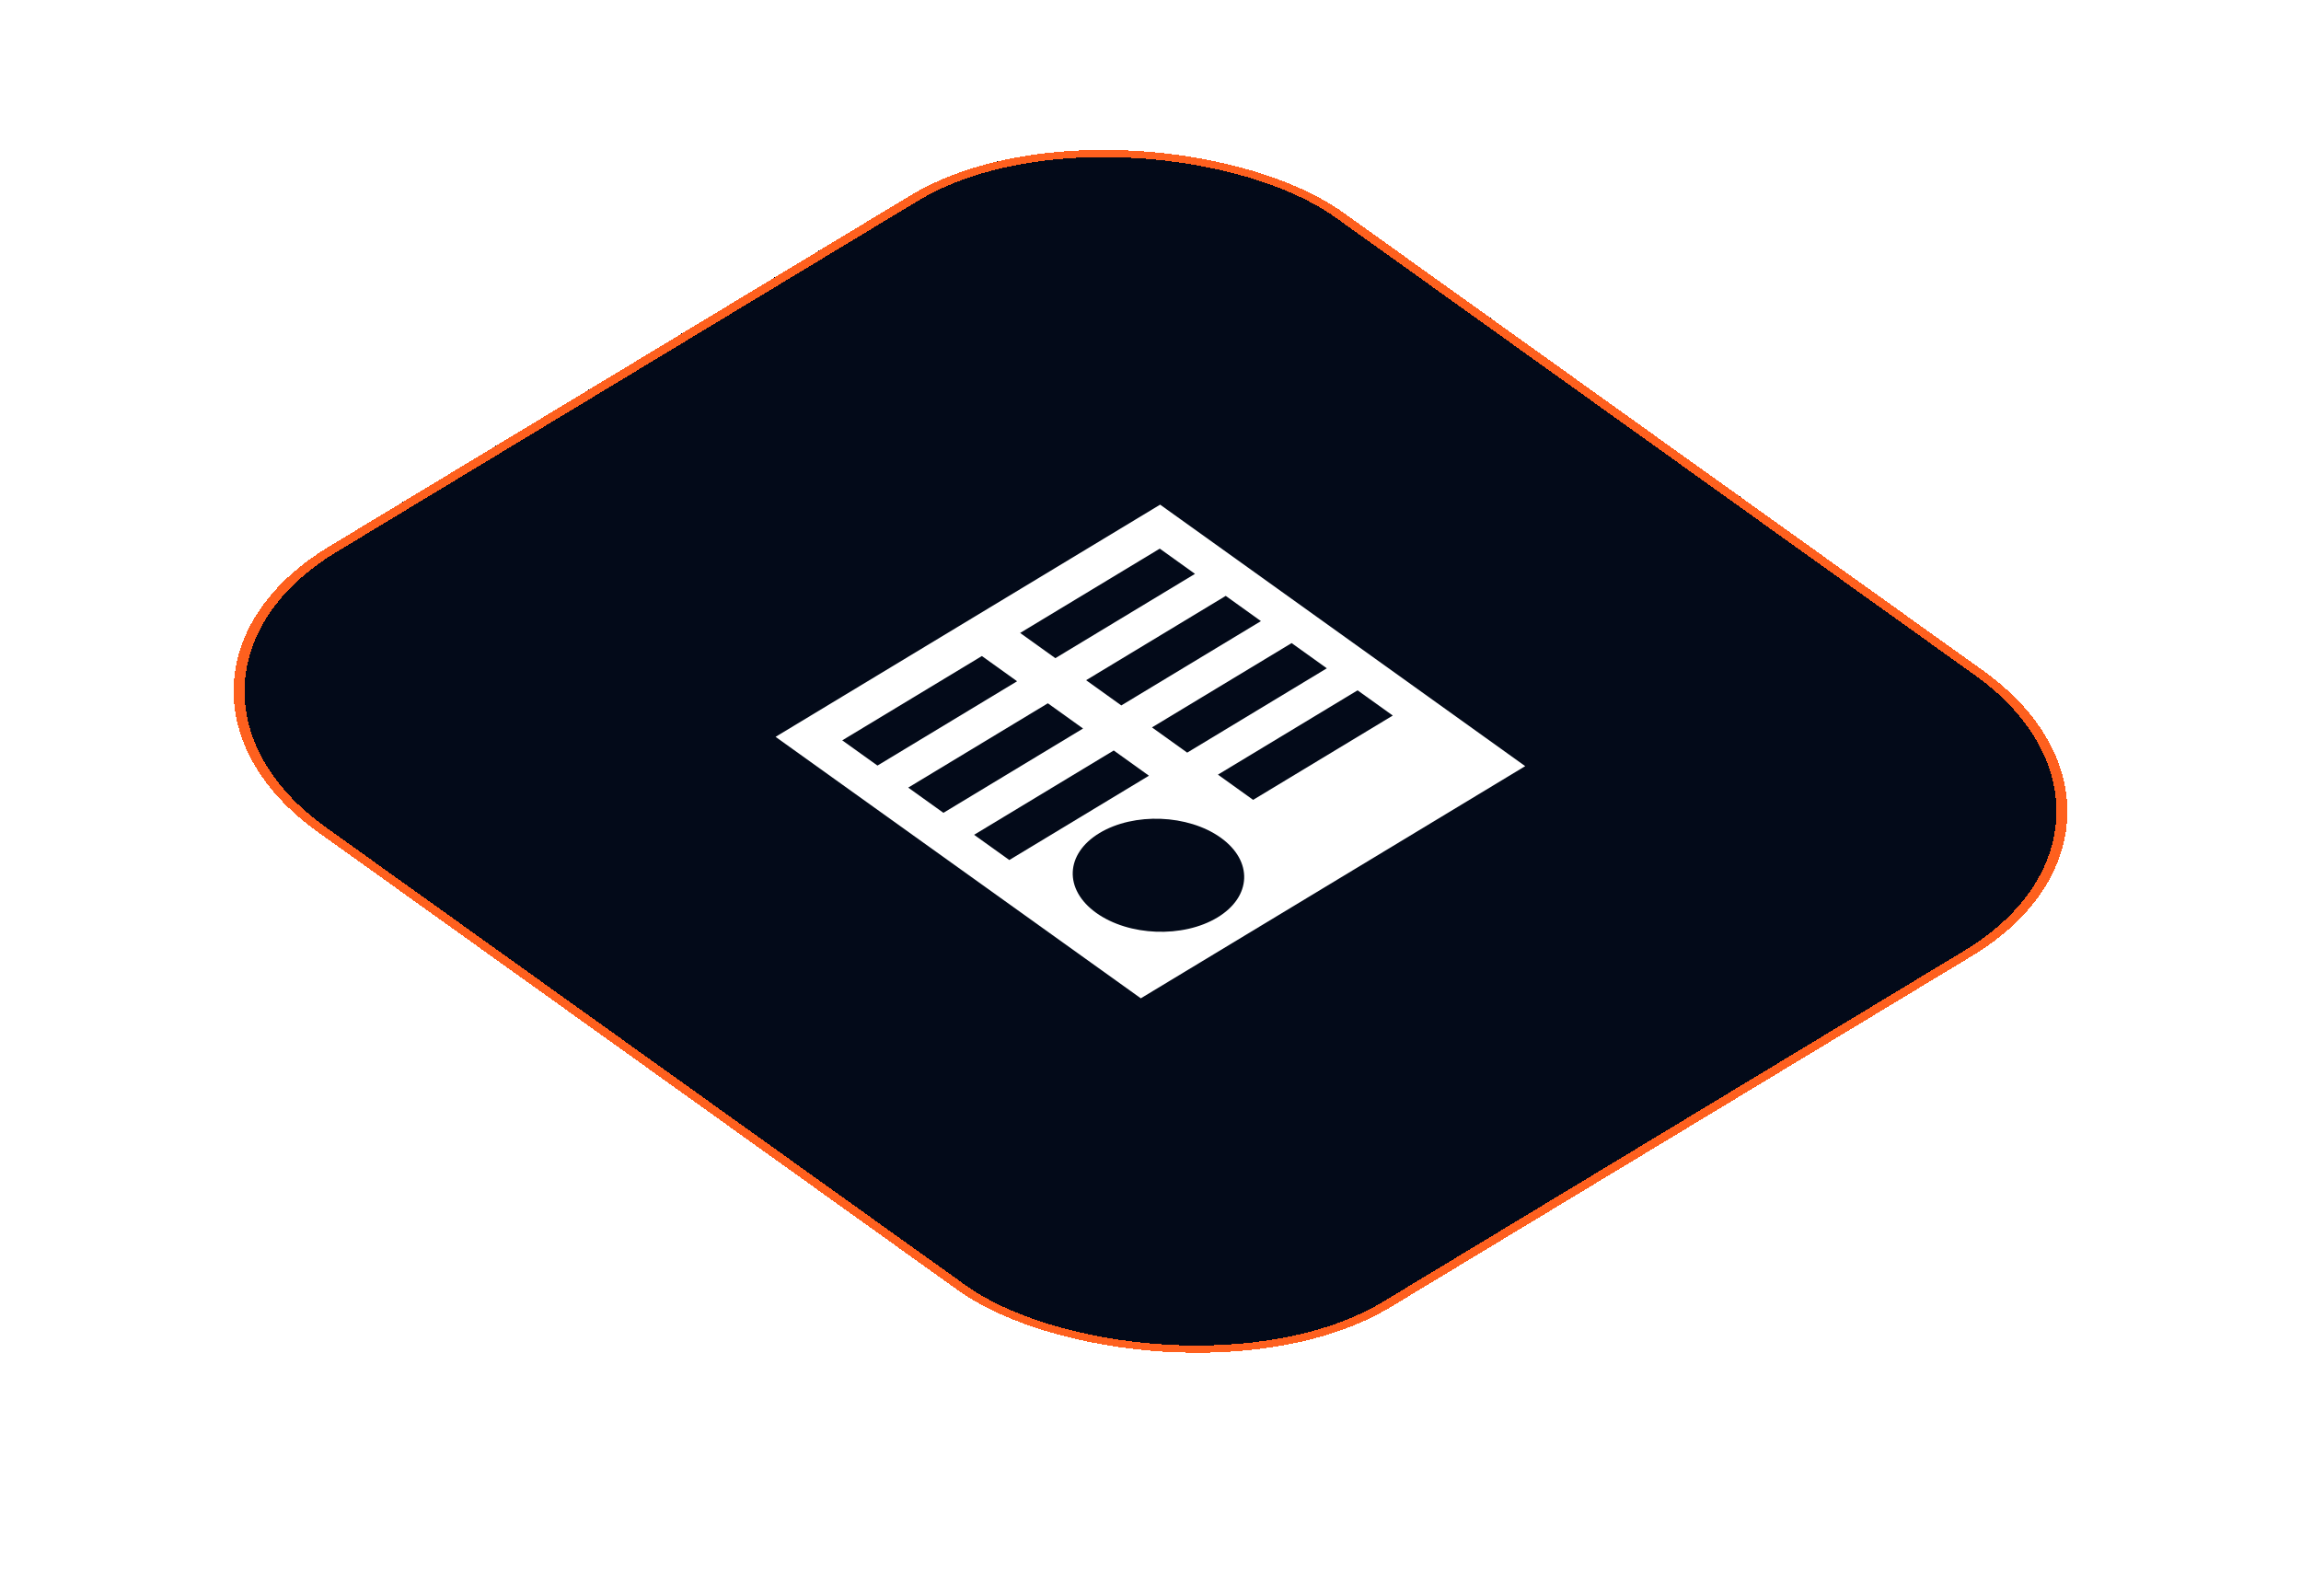
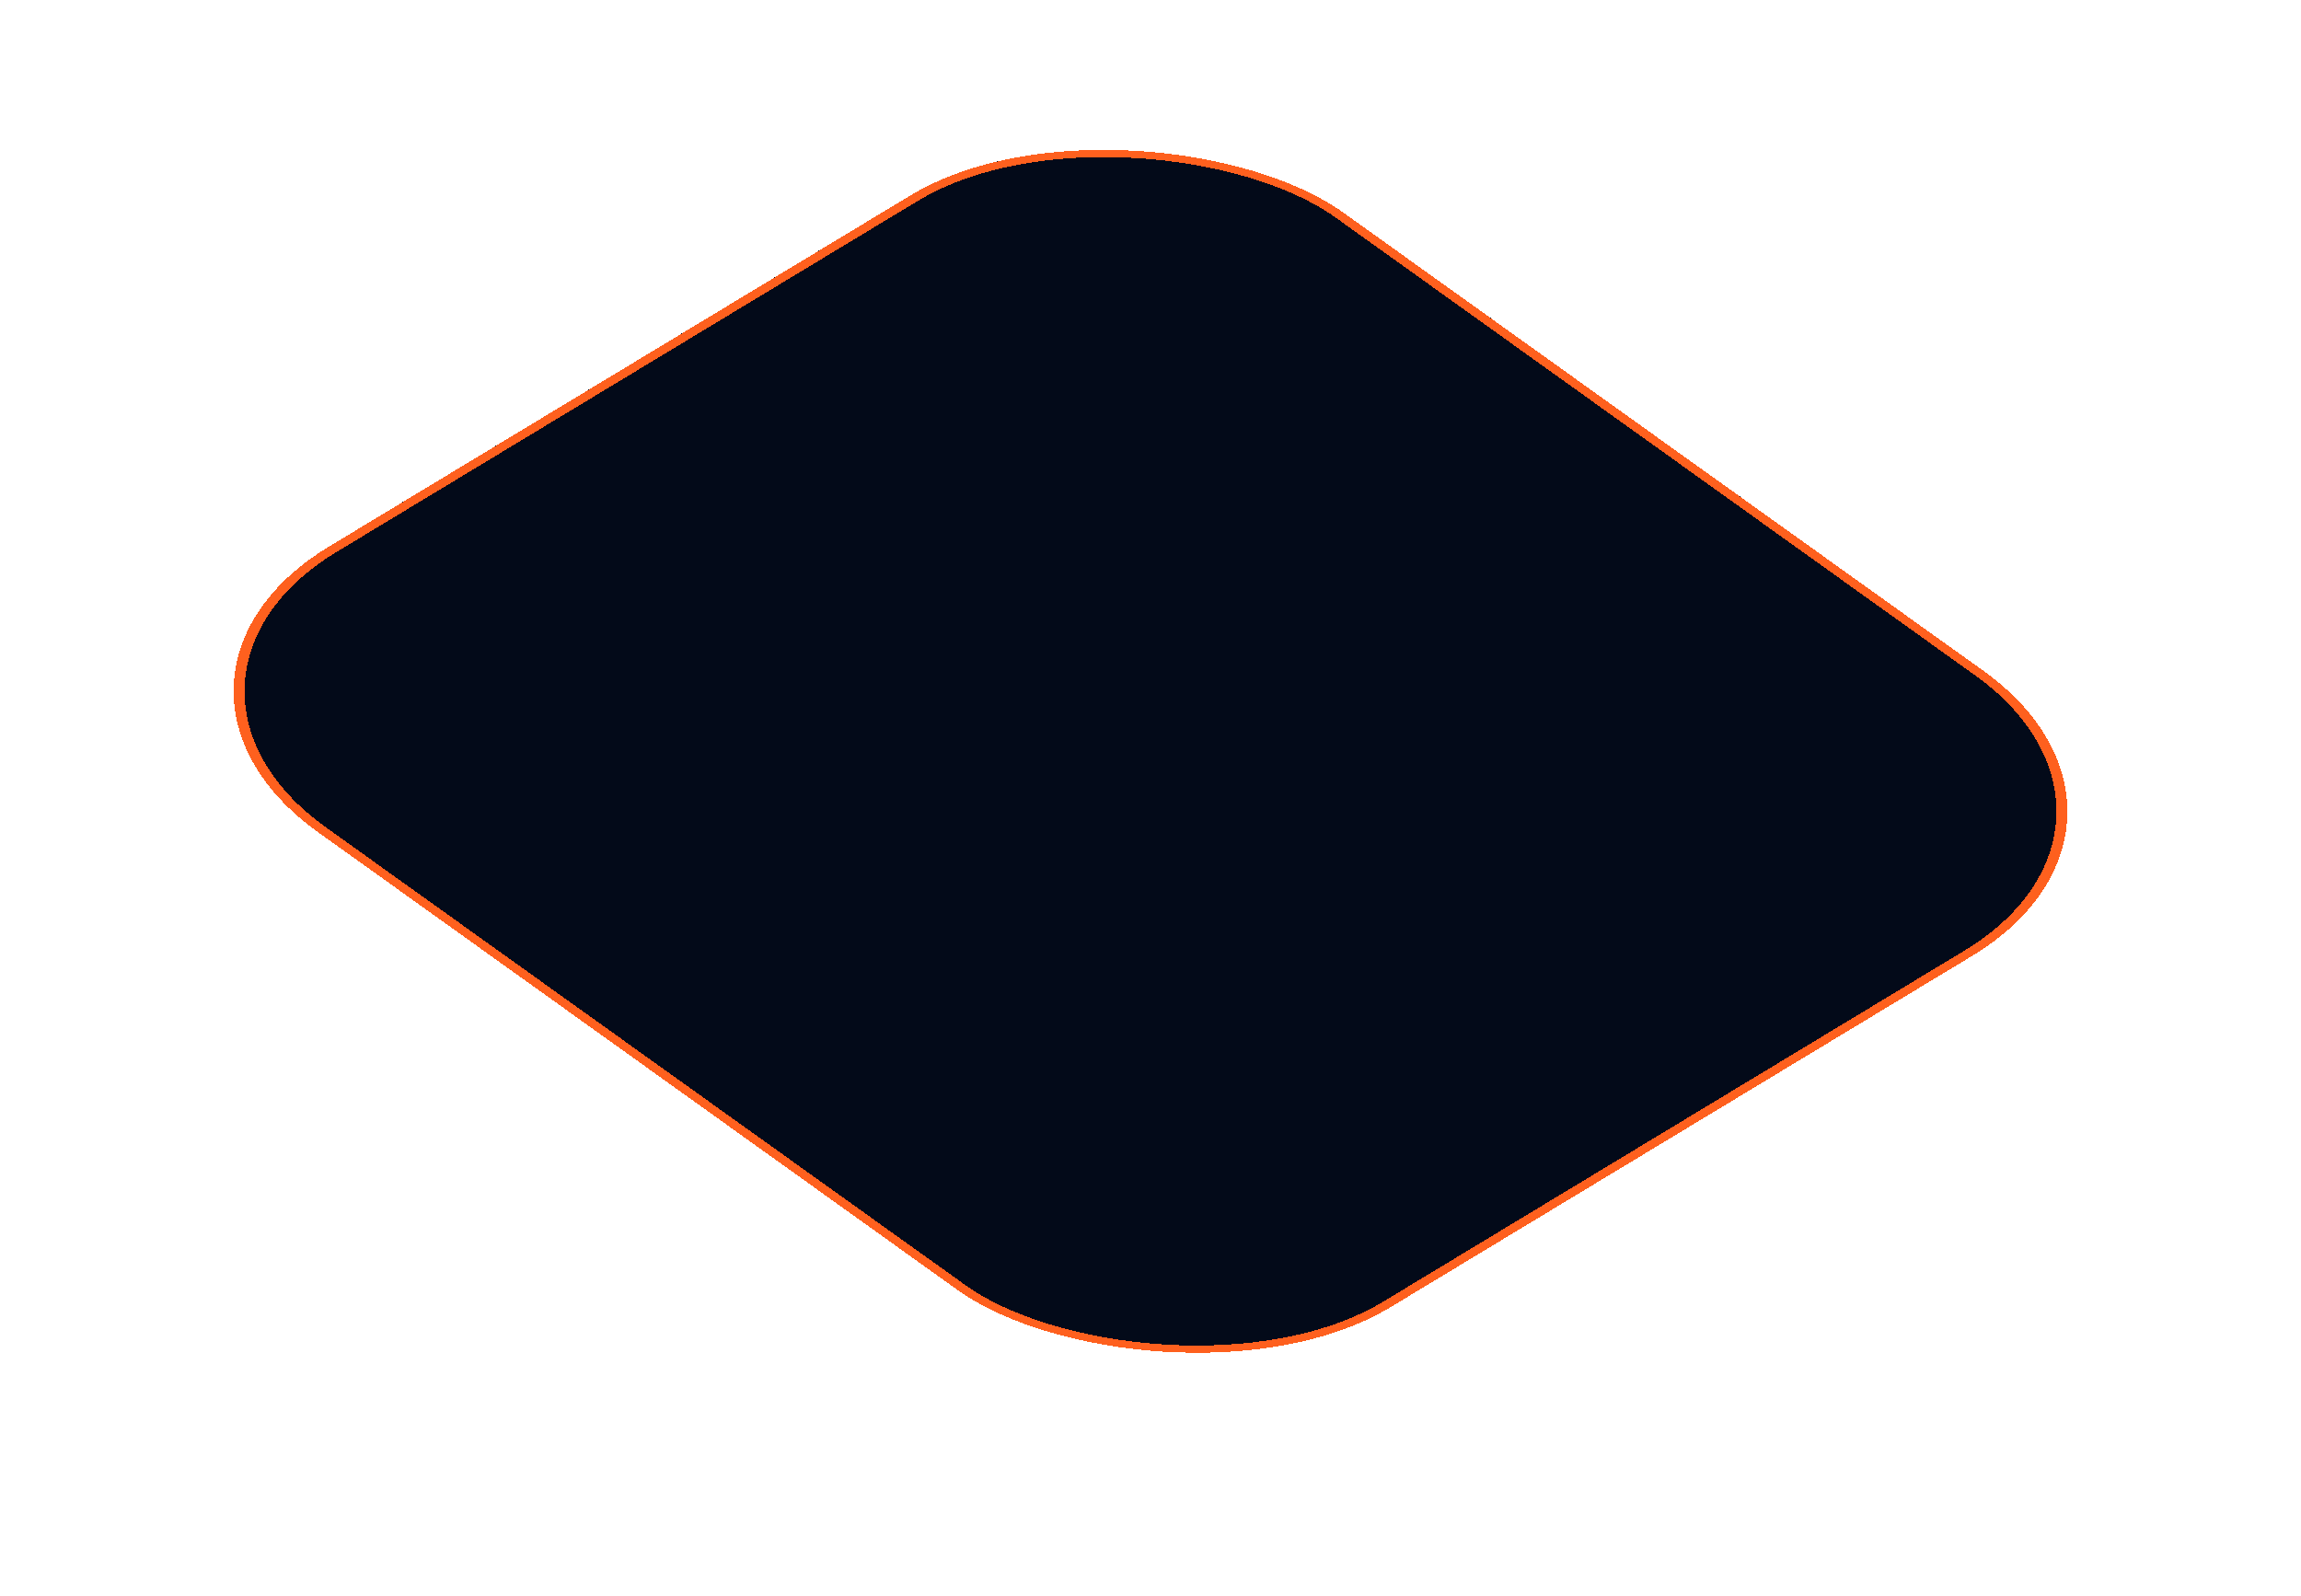
<svg xmlns="http://www.w3.org/2000/svg" width="248" height="172" viewBox="0 0 248 172" fill="none">
  <g filter="url(#filter0_d_49_246)">
    <rect width="129.124" height="140.794" rx="28" transform="matrix(0.856 -0.517 0.813 0.582 11.5 73.38)" fill="#030A19" shape-rendering="crispEdges" />
    <rect x="0.834" y="0.033" width="128.124" height="139.794" rx="27.5" transform="matrix(0.856 -0.517 0.813 0.582 11.594 73.825)" stroke="#FE601E" shape-rendering="crispEdges" />
    <g clip-path="url(#clip0_49_246)">
      <g clip-path="url(#clip1_49_246)">
        <g clip-path="url(#clip2_49_246)">
          <path d="M125.041 54.388L83.59 79.415L122.953 107.613L164.403 82.585L125.041 54.388Z" fill="white" />
          <path d="M131.211 98.885C134.917 96.647 135.077 92.796 131.568 90.282C128.059 87.768 122.211 87.545 118.505 89.782C114.799 92.02 114.639 95.871 118.148 98.385C121.656 100.899 127.505 101.122 131.211 98.885Z" fill="#030A19" />
          <path d="M124.999 59.13L109.949 68.217L113.744 70.935L128.794 61.848L124.999 59.13Z" fill="#030A19" />
          <path d="M132.109 64.223L117.059 73.311L120.853 76.029L135.903 66.942L132.109 64.223Z" fill="#030A19" />
          <path d="M139.21 69.31L124.159 78.397L127.954 81.116L143.004 72.028L139.21 69.31Z" fill="#030A19" />
          <path d="M146.318 74.402L131.268 83.489L135.062 86.207L150.113 77.12L146.318 74.402Z" fill="#030A19" />
          <path d="M105.827 70.706L90.777 79.793L94.572 82.511L109.622 73.424L105.827 70.706Z" fill="#030A19" />
          <path d="M112.937 75.799L97.887 84.886L101.681 87.604L116.731 78.517L112.937 75.799Z" fill="#030A19" />
          <path d="M120.037 80.885L104.987 89.973L108.782 92.691L123.832 83.604L120.037 80.885Z" fill="#030A19" />
        </g>
      </g>
    </g>
  </g>
  <defs>
    <filter id="filter0_d_49_246" x="-13.5" y="-18.361" width="274.994" height="198.733" filterUnits="userSpaceOnUse" color-interpolation-filters="sRGB">
      <feFlood flood-opacity="0" result="BackgroundImageFix" />
      <feColorMatrix in="SourceAlpha" type="matrix" values="0 0 0 0 0 0 0 0 0 0 0 0 0 0 0 0 0 0 127 0" result="hardAlpha" />
      <feOffset />
      <feGaussianBlur stdDeviation="12.5" />
      <feComposite in2="hardAlpha" operator="out" />
      <feColorMatrix type="matrix" values="0 0 0 0 0.518 0 0 0 0 0.153 0 0 0 0 0.004 0 0 0 1 0" />
      <feBlend mode="normal" in2="BackgroundImageFix" result="effect1_dropShadow_49_246" />
      <feBlend mode="normal" in="SourceGraphic" in2="effect1_dropShadow_49_246" result="shape" />
    </filter>
    <clipPath id="clip0_49_246">
-       <rect width="48.413" height="52.806" fill="white" transform="matrix(0.856 -0.517 0.813 0.582 81.81 78.14)" />
-     </clipPath>
+       </clipPath>
    <clipPath id="clip1_49_246">
      <rect width="48.413" height="52.806" fill="white" transform="matrix(0.856 -0.517 0.813 0.582 81.81 78.14)" />
    </clipPath>
    <clipPath id="clip2_49_246">
-       <rect width="48.42" height="48.42" fill="white" transform="matrix(0.856 -0.517 0.813 0.582 83.59 79.415)" />
-     </clipPath>
+       </clipPath>
  </defs>
</svg>